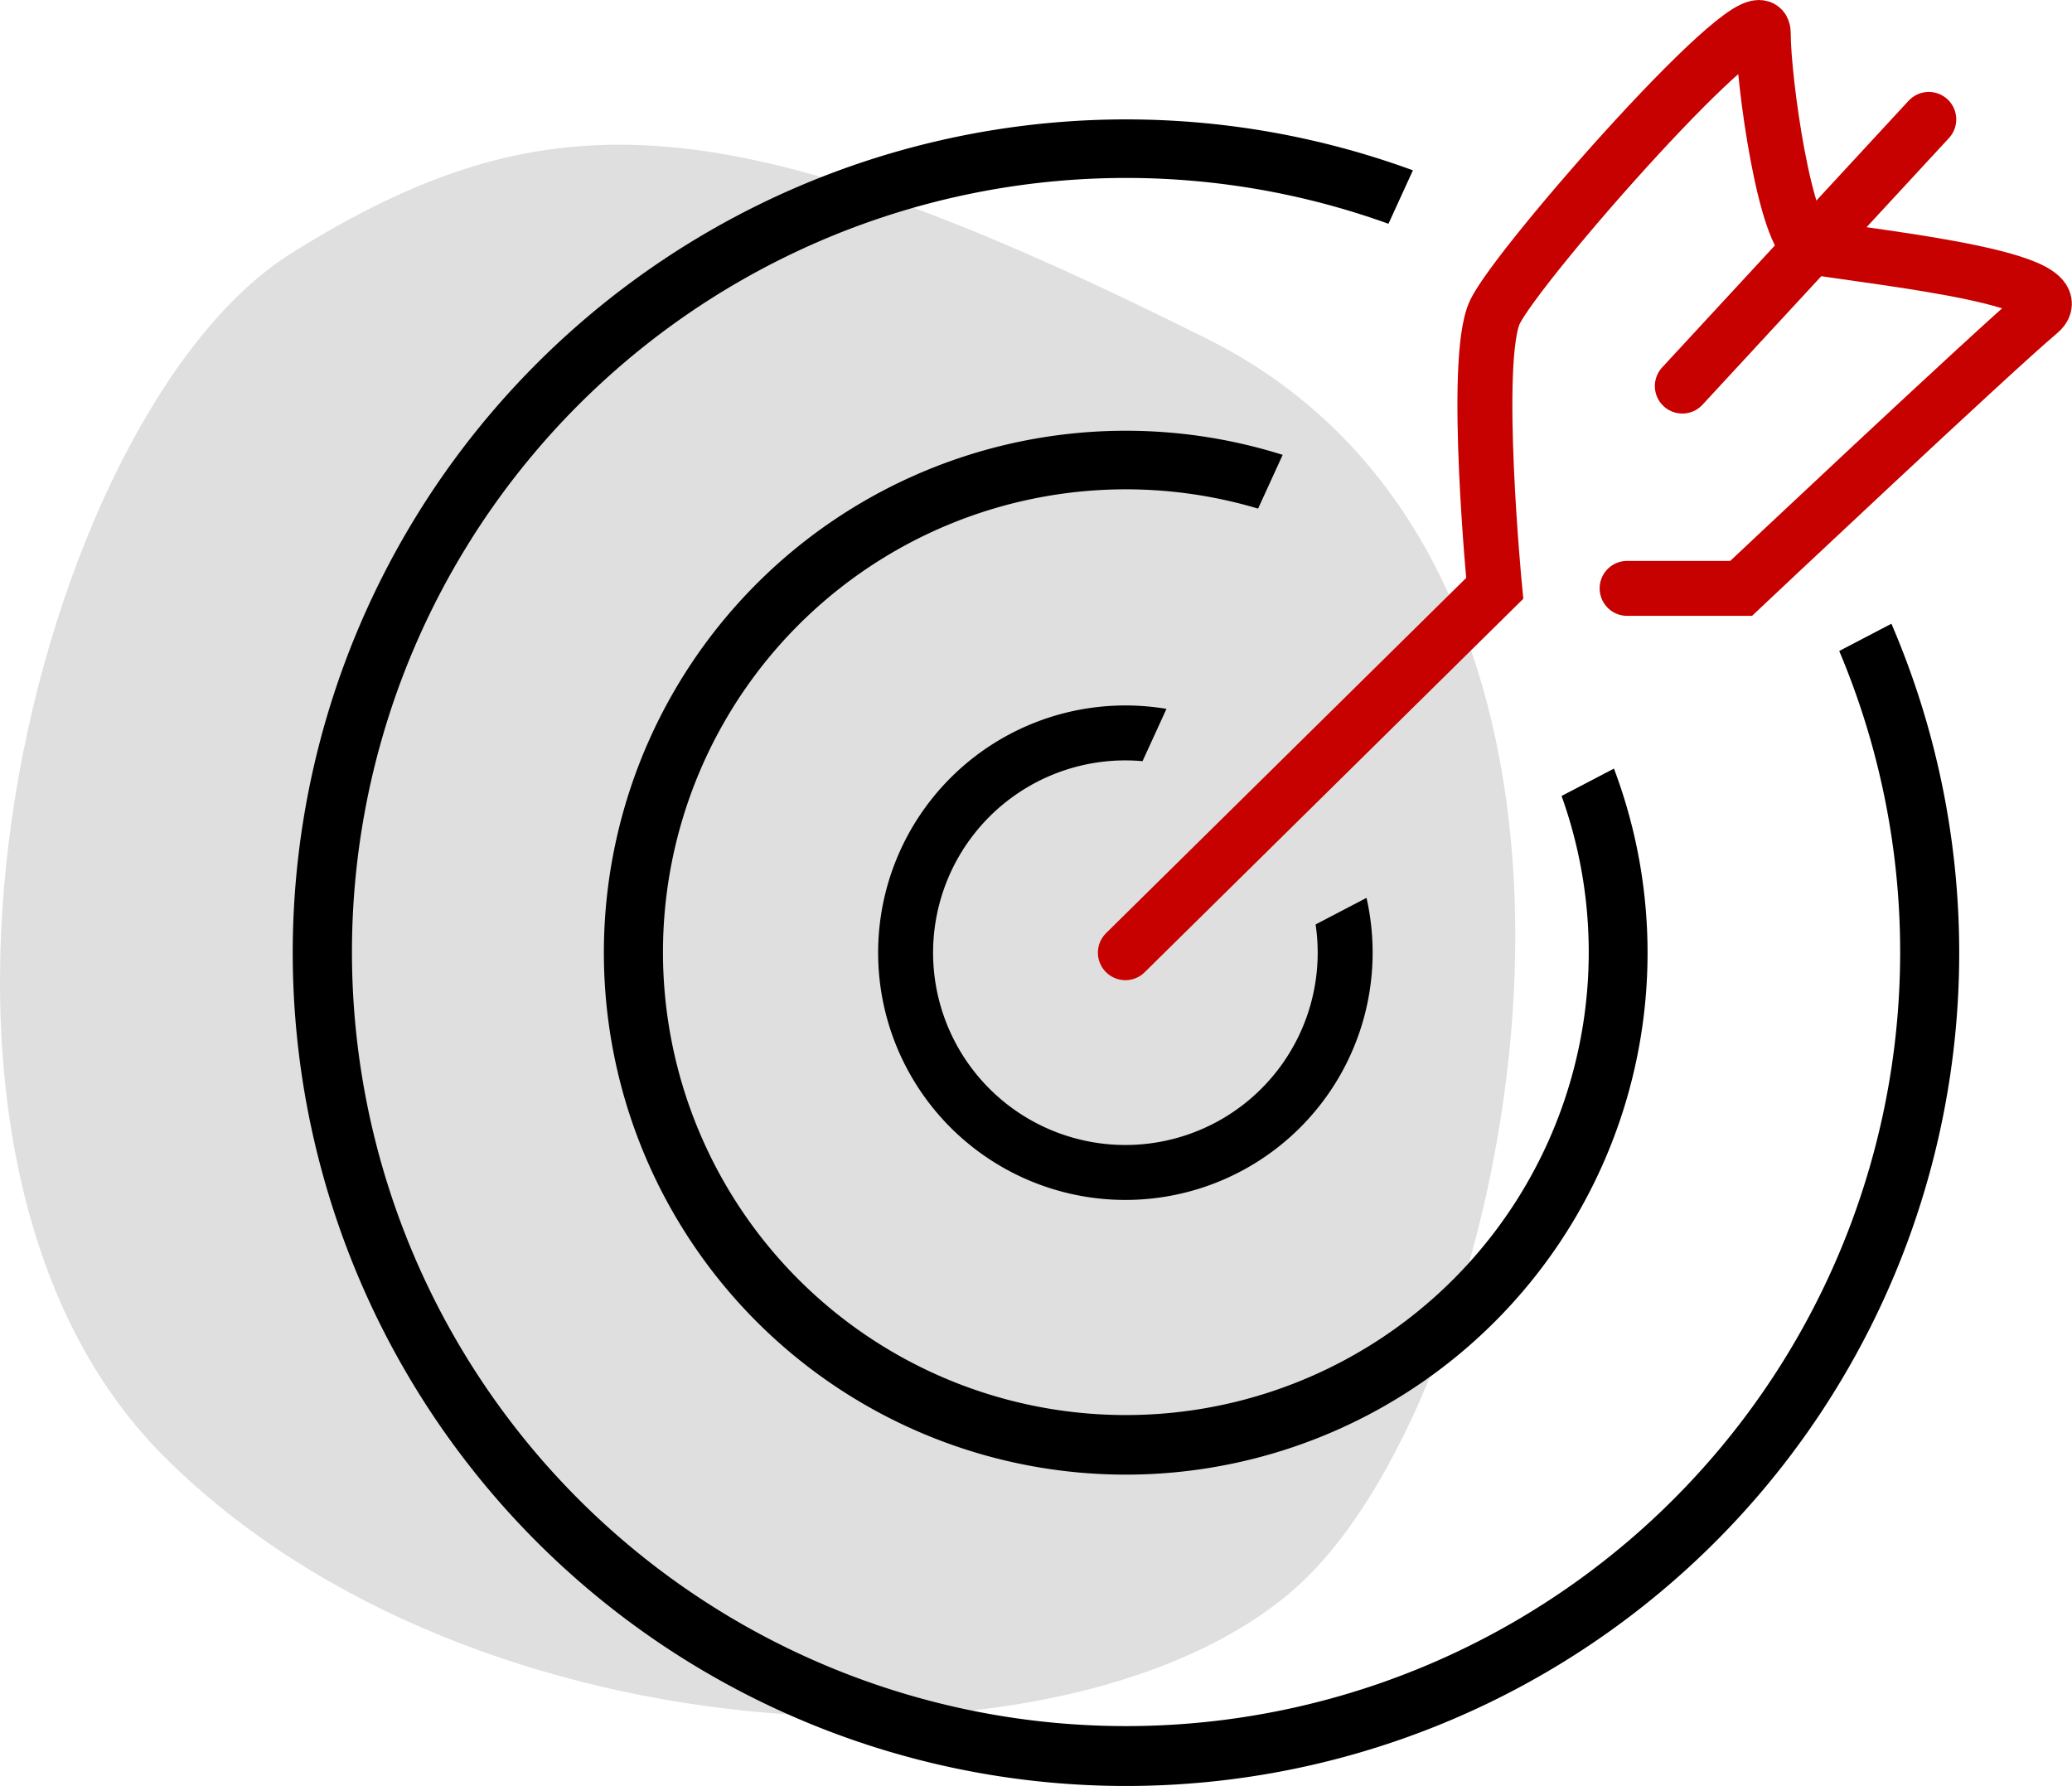
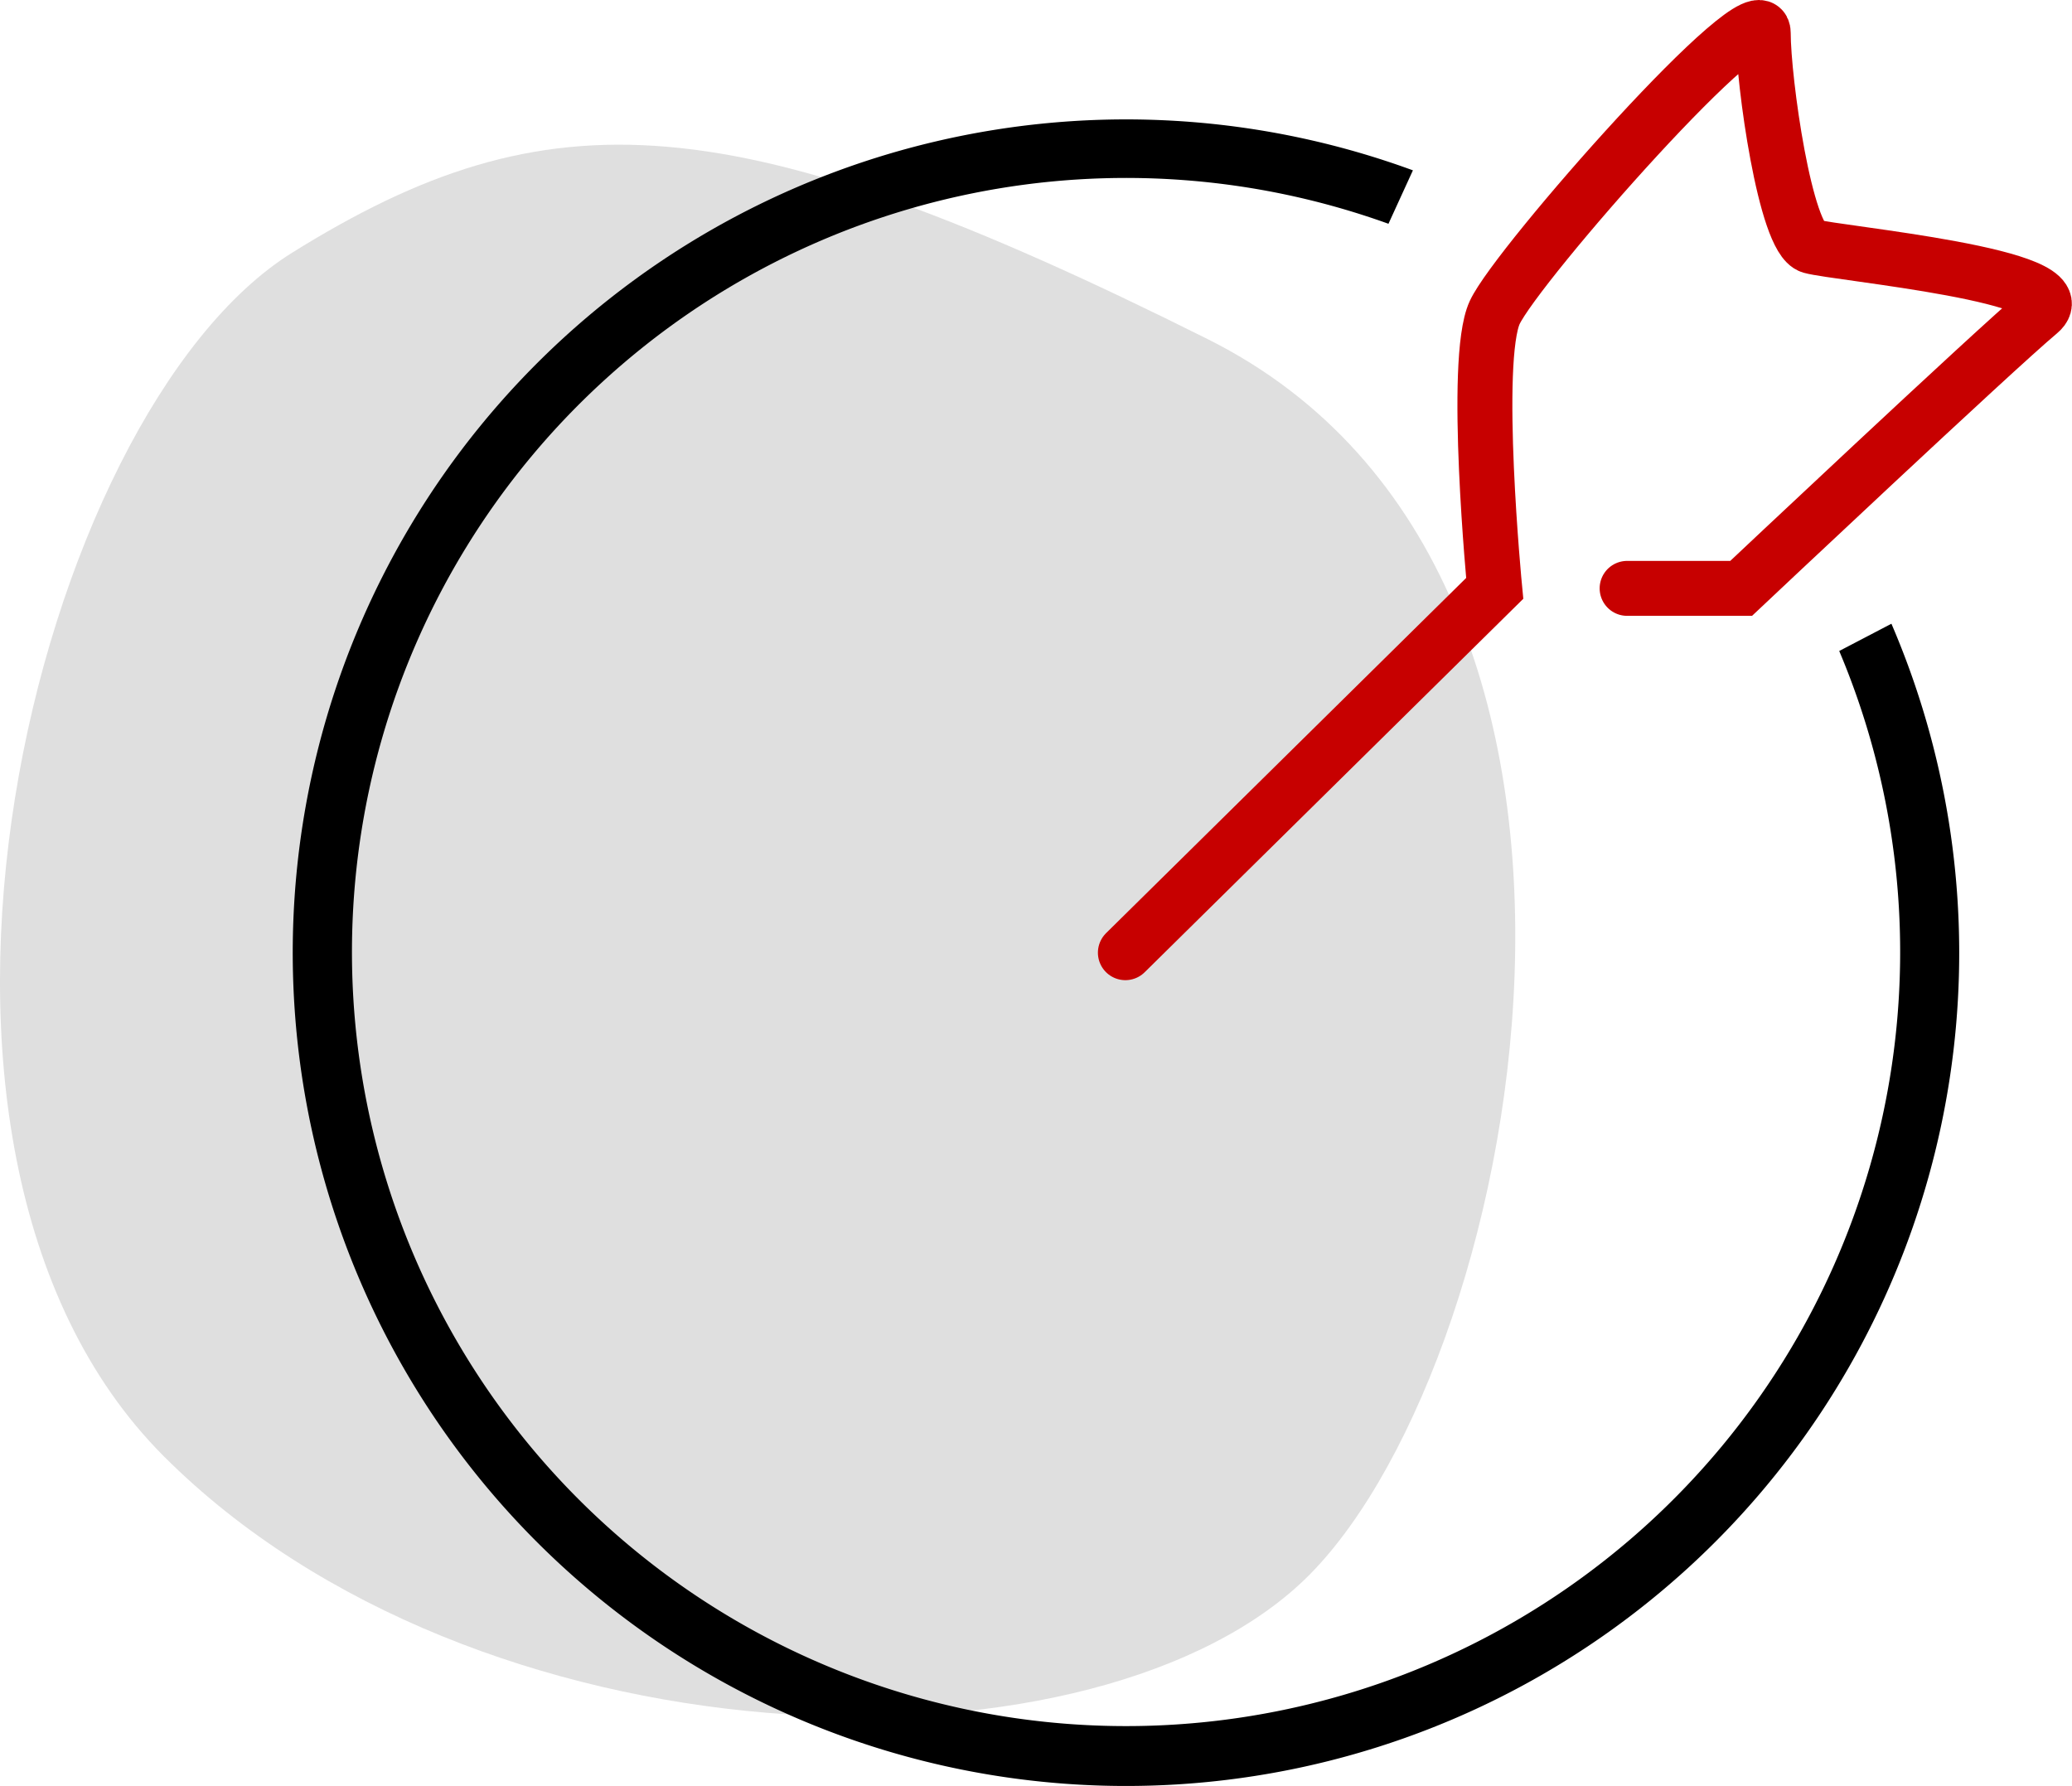
<svg xmlns="http://www.w3.org/2000/svg" width="113.134" height="97.52" viewBox="0 0 113.134 97.52">
  <g id="icon4-korzystna-oferta" transform="translate(-1370.053 -1565.48)">
    <path id="Path_336" data-name="Path 336" d="M-8933-3465.719c-14,8.719-24,48.719-7,65.719s50,18,62,7,21-55-5-68S-8919-3474.438-8933-3465.719Z" transform="translate(10319 5045)" fill="#dfdfdf" />
-     <path id="Subtraction_10" data-name="Subtraction 10" d="M10347.5,5127.167a28.5,28.5,0,1,1,8.589-55.683l-1.343,2.935a25.274,25.274,0,1,0,16.571,15.69l2.86-1.494a28.492,28.492,0,0,1-26.678,38.552Z" transform="translate(-8916 -3481.167)" />
    <path id="Subtraction_11" data-name="Subtraction 11" d="M10364.5,5144.167a45.5,45.5,0,1,1,15.7-88.219l-1.335,2.918a42.267,42.267,0,1,0,24.616,23.336.036.036,0,0,1,0-.011l2.846-1.486a45.488,45.488,0,0,1-41.819,63.462Z" transform="translate(-8933 -3481.167)" />
-     <path id="Subtraction_9" data-name="Subtraction 9" d="M10332.5,5112.167a13.5,13.5,0,0,1,0-27,13.663,13.663,0,0,1,2.244.186l-1.307,2.856c-.311-.027-.626-.042-.937-.042a10.5,10.5,0,1,0,10.387,8.958l2.78-1.452a13.584,13.584,0,0,1,.333,2.994,13.5,13.5,0,0,1-13.5,13.5Z" transform="translate(-8901 -3481.167)" />
    <path id="Path_333" data-name="Path 333" d="M-8887.5-3427.5l20.166-19.892s-1.205-12.453,0-15.064,14.662-17.876,14.662-15.265,1.205,11.248,2.611,11.649,14.863,1.607,12.453,3.615-16.27,15.064-16.27,15.064h-6.226" transform="translate(10319 5045)" fill="none" stroke="#c70000" stroke-linecap="round" stroke-width="3" />
-     <path id="Path_334" data-name="Path 334" d="M-8843.633-3473l-13.457,14.561" transform="translate(10319 5045)" fill="none" stroke="#c70000" stroke-linecap="round" stroke-width="3" />
  </g>
</svg>